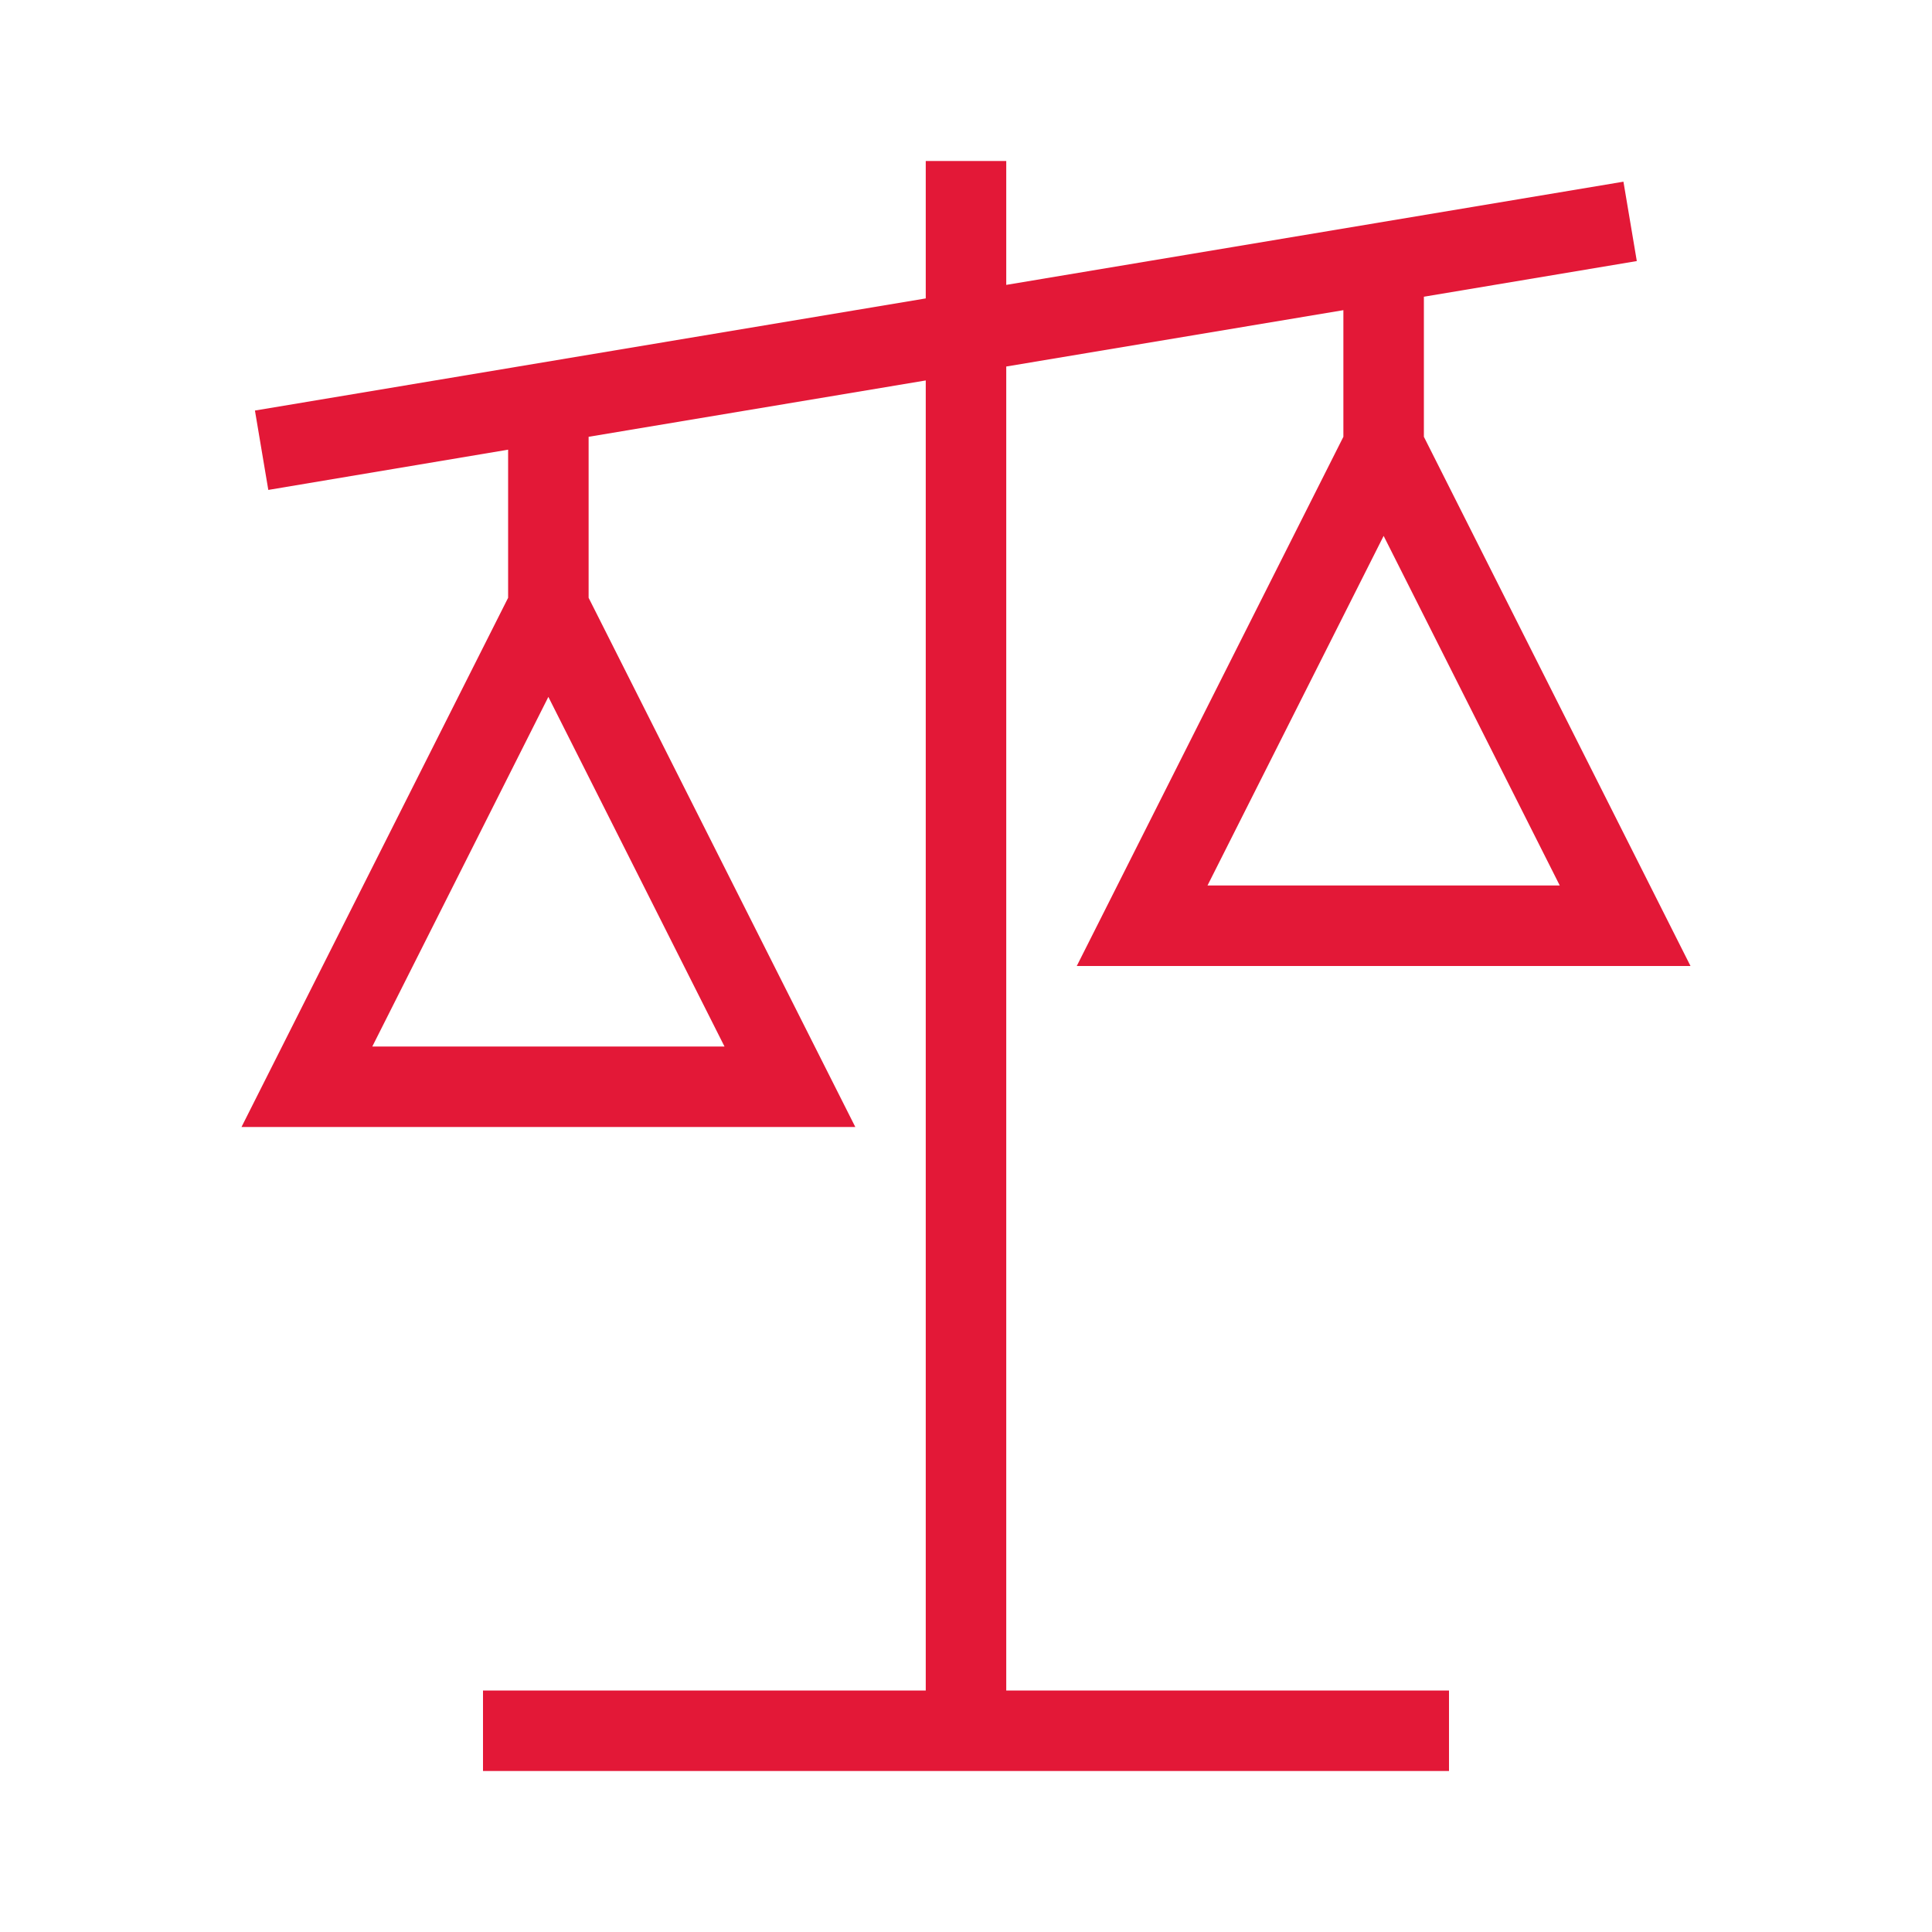
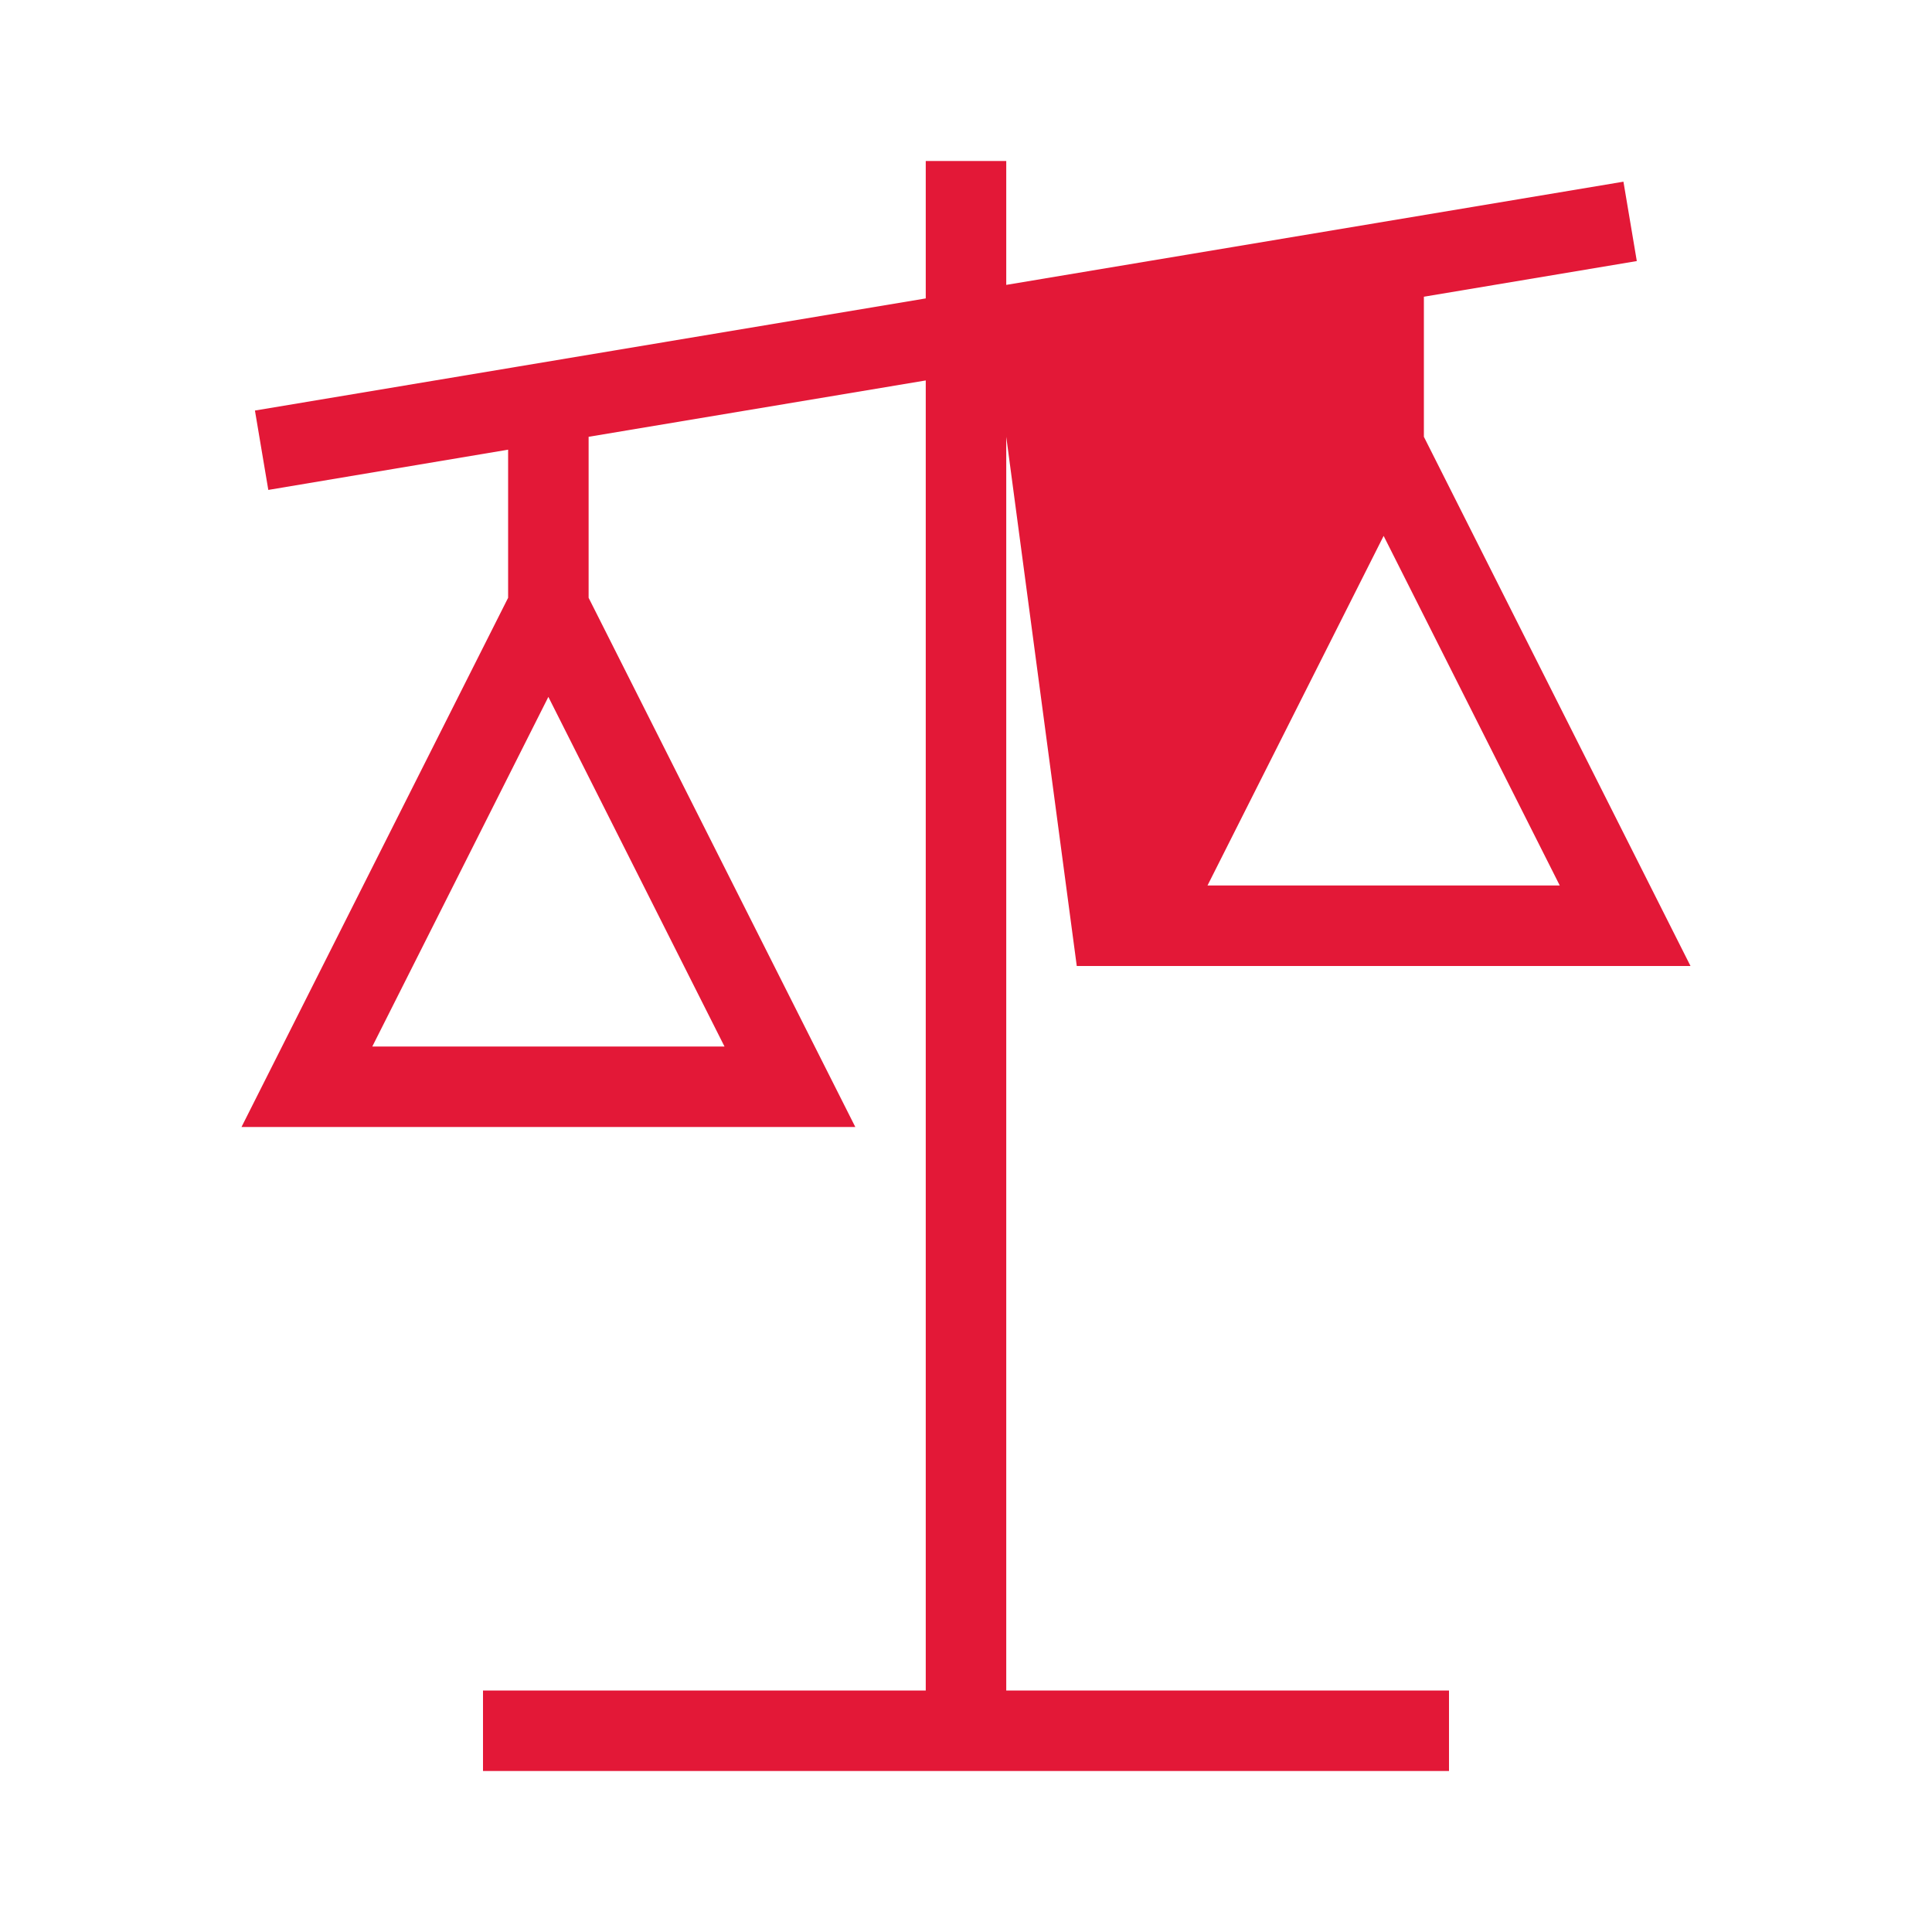
<svg xmlns="http://www.w3.org/2000/svg" id="Layer_1" data-name="Layer 1" viewBox="0 0 24 24">
  <defs>
    <style>.cls-1{fill:none;}.cls-2{fill:#e31837;}</style>
  </defs>
  <title>bofa_icon_compare2_186rgb</title>
  <g id="BOX">
-     <rect class="cls-1" width="24" height="24" />
-   </g>
+     </g>
  <g id="outline">
-     <path class="cls-2" d="M12.5,4.553l4.188-.7V5.426L13.376,12H21L17.688,5.426V3.686l2.645-.443-.166-.986L12.5,3.539V2h-1V3.707L3.167,5.1l.166.986,2.979-.5V7.426L3,14h7.625L7.312,7.426v-2l4.188-.7V21H6v1H18V21H12.5ZM15,11l2.188-4.343L19.376,11ZM4.625,13,6.812,8.657,9,13Z" />
+     <path class="cls-2" d="M12.5,4.553V5.426L13.376,12H21L17.688,5.426V3.686l2.645-.443-.166-.986L12.5,3.539V2h-1V3.707L3.167,5.1l.166.986,2.979-.5V7.426L3,14h7.625L7.312,7.426v-2l4.188-.7V21H6v1H18V21H12.5ZM15,11l2.188-4.343L19.376,11ZM4.625,13,6.812,8.657,9,13Z" />
  </g>
</svg>